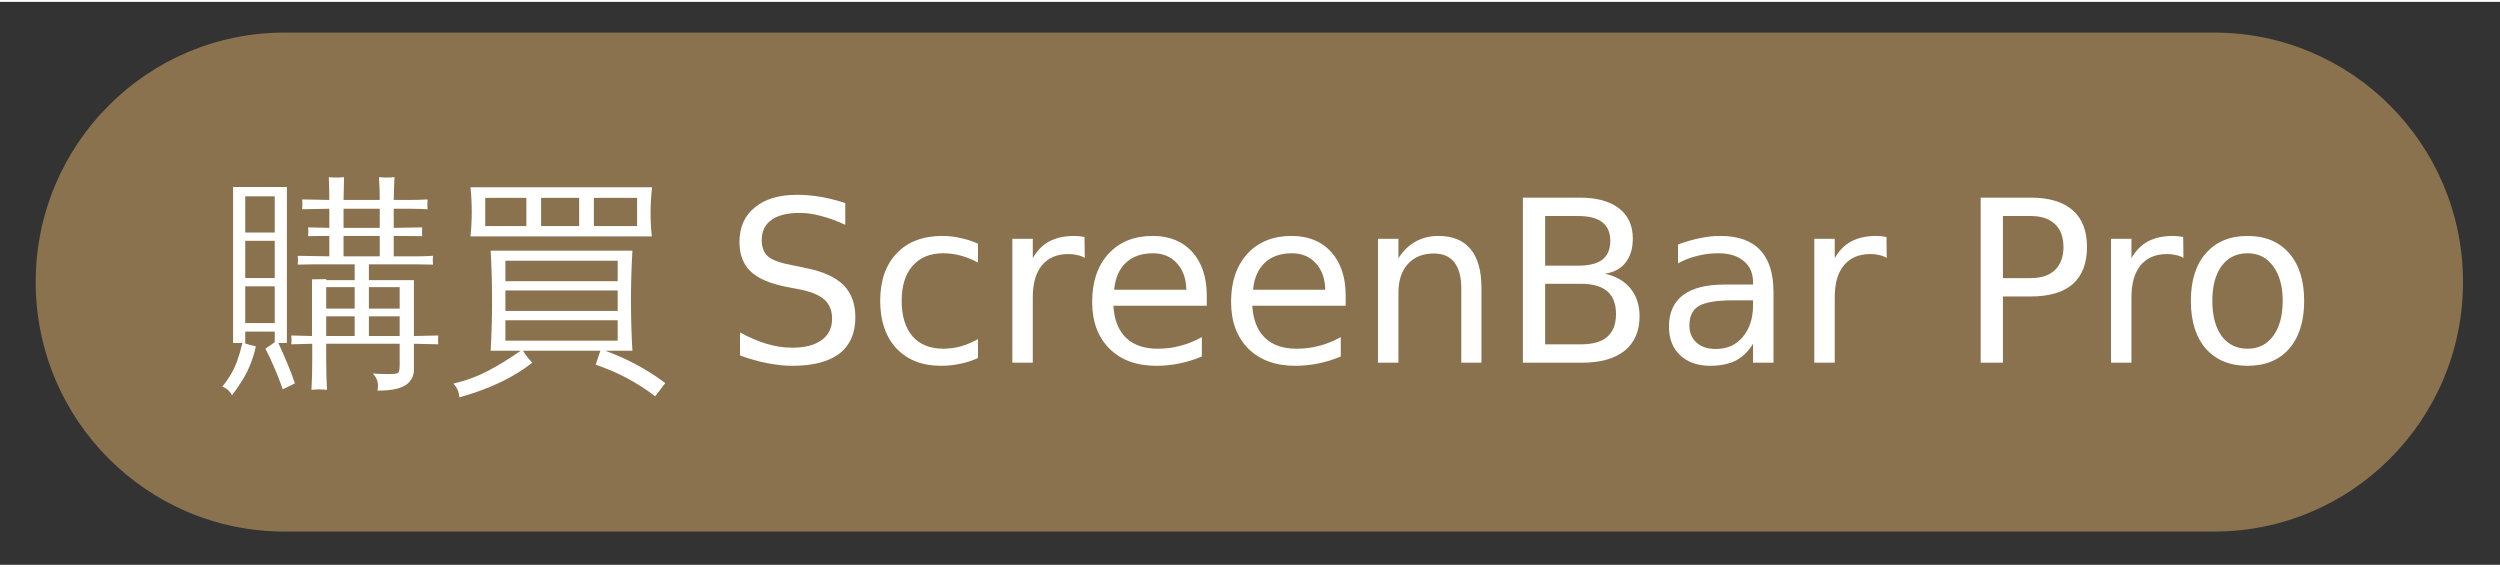
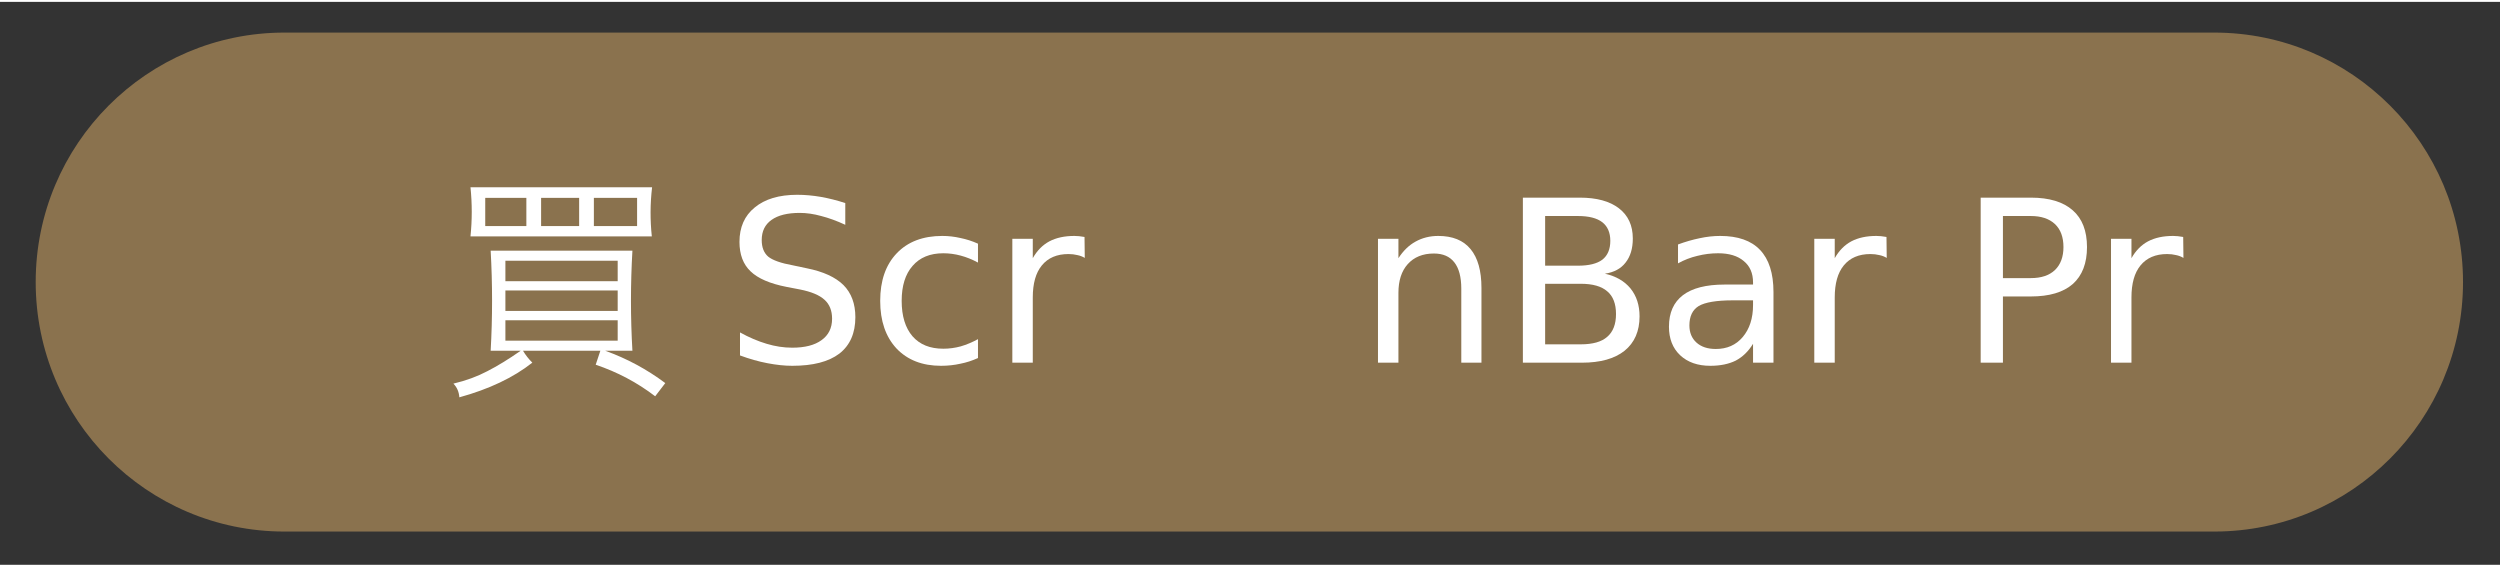
<svg xmlns="http://www.w3.org/2000/svg" xmlns:xlink="http://www.w3.org/1999/xlink" width="150px" height="34px" viewBox="0 0 151 34" version="1.1">
  <rect x="0" y="0" width="151" height="34" fill="#333333" stroke="none" />
  <defs>
    <g>
      <symbol overflow="visible" id="glyph0-0">
        <path style="stroke:none;" d="M 0.453 0 L 0.453 -9.109 L 4.078 -9.109 L 4.078 0 Z M 0.906 -0.453 L 3.625 -0.453 L 3.625 -8.656 L 0.906 -8.656 Z M 0.906 -0.453 " />
      </symbol>
      <symbol overflow="visible" id="glyph0-1">
-         <path style="stroke:none;" d="M 13.141 -1.641 C 13.129 -1.461 13.129 -1.285 13.141 -1.109 L 11.672 -1.141 L 11.672 0.422 C 11.672 0.754 11.551 1.031 11.312 1.25 C 10.977 1.551 10.363 1.695 9.469 1.688 C 9.562 1.289 9.469 0.945 9.188 0.656 C 9.438 0.676 9.738 0.688 10.094 0.688 C 10.445 0.695 10.656 0.672 10.719 0.609 C 10.781 0.555 10.812 0.406 10.812 0.156 L 10.812 -1.141 L 6.375 -1.141 L 6.375 -0.094 C 6.375 0.488 6.391 1.066 6.422 1.641 C 6.109 1.609 5.797 1.609 5.484 1.641 C 5.516 1.066 5.531 0.488 5.531 -0.094 L 5.531 -1.141 L 4.266 -1.109 C 4.285 -1.285 4.285 -1.461 4.266 -1.641 L 5.516 -1.609 L 5.516 -5.031 L 6.375 -5.047 L 6.375 -4.984 L 8.094 -4.984 L 8.094 -5.938 L 5.641 -5.938 C 5.316 -5.938 4.988 -5.93 4.656 -5.922 C 4.676 -6.098 4.676 -6.273 4.656 -6.453 L 6.562 -6.422 L 6.562 -7.656 L 5.281 -7.641 C 5.301 -7.816 5.301 -7.992 5.281 -8.172 L 6.562 -8.141 L 6.562 -9.297 L 4.922 -9.266 C 4.941 -9.461 4.941 -9.66 4.922 -9.859 L 6.562 -9.828 C 6.562 -10.285 6.551 -10.742 6.531 -11.203 C 6.844 -11.172 7.148 -11.172 7.453 -11.203 C 7.441 -10.742 7.43 -10.285 7.422 -9.828 L 9.609 -9.828 C 9.609 -10.285 9.594 -10.742 9.562 -11.203 C 9.875 -11.172 10.188 -11.172 10.5 -11.203 C 10.477 -10.742 10.461 -10.285 10.453 -9.828 L 11.406 -9.828 C 11.77 -9.828 12.133 -9.836 12.5 -9.859 C 12.477 -9.66 12.477 -9.461 12.5 -9.266 C 12.133 -9.285 11.77 -9.297 11.406 -9.297 L 10.453 -9.297 L 10.453 -8.141 L 12.172 -8.172 C 12.16 -7.992 12.16 -7.816 12.172 -7.641 L 10.453 -7.656 L 10.453 -6.422 L 11.844 -6.422 C 12.164 -6.422 12.492 -6.43 12.828 -6.453 C 12.805 -6.273 12.805 -6.098 12.828 -5.922 C 12.492 -5.93 12.164 -5.938 11.844 -5.938 L 8.953 -5.938 L 8.953 -4.984 L 11.672 -4.984 L 11.672 -1.609 Z M 8.953 -1.609 L 10.812 -1.609 L 10.812 -2.797 L 8.953 -2.797 Z M 8.094 -1.609 L 8.094 -2.797 L 6.375 -2.797 L 6.375 -1.609 Z M 8.953 -3.266 L 10.812 -3.266 L 10.812 -4.562 L 8.953 -4.562 Z M 8.094 -3.266 L 8.094 -4.562 L 6.375 -4.562 C 6.375 -4.125 6.375 -3.691 6.375 -3.266 Z M 9.609 -6.422 L 9.609 -7.656 L 7.422 -7.656 L 7.422 -6.422 Z M 9.609 -8.141 L 9.609 -9.297 L 7.422 -9.297 L 7.422 -8.141 Z M 3.266 -1.875 L 1.484 -1.875 L 1.484 -1.188 L 1.422 -1.188 C 1.523 -1.145 1.633 -1.109 1.75 -1.078 C 1.863 -1.047 1.988 -1.016 2.125 -0.984 C 2.031 -0.547 1.898 -0.133 1.734 0.25 C 1.566 0.633 1.383 0.969 1.188 1.25 C 1 1.539 0.832 1.781 0.688 1.969 C 0.625 1.844 0.539 1.734 0.438 1.641 C 0.332 1.555 0.219 1.492 0.094 1.453 C 0.25 1.273 0.406 1.055 0.562 0.797 C 0.727 0.535 0.875 0.234 1 -0.109 C 1.125 -0.461 1.227 -0.82 1.312 -1.188 L 0.75 -1.188 L 0.75 -10.609 L 4 -10.609 L 4 -1.188 L 3.484 -1.188 C 3.66 -0.812 3.832 -0.422 4 -0.016 C 4.176 0.391 4.336 0.812 4.484 1.25 L 3.75 1.609 C 3.602 1.18 3.441 0.766 3.266 0.359 C 3.098 -0.047 2.91 -0.445 2.703 -0.844 L 3.266 -1.234 Z M 3.266 -7.859 L 3.266 -10.047 L 1.484 -10.047 L 1.484 -7.859 Z M 3.266 -5.109 L 3.266 -7.359 L 1.484 -7.359 L 1.484 -5.109 Z M 3.266 -4.609 L 1.484 -4.609 L 1.484 -2.391 L 3.266 -2.391 Z M 3.266 -4.609 " />
-       </symbol>
+         </symbol>
      <symbol overflow="visible" id="glyph0-2">
        <path style="stroke:none;" d="M 2.672 -0.719 C 2.785 -2.727 2.785 -4.742 2.672 -6.766 L 11.234 -6.766 C 11.117 -4.742 11.117 -2.727 11.234 -0.719 L 9.594 -0.719 C 10.895 -0.25 12.102 0.398 13.219 1.234 L 12.609 2.031 C 11.516 1.195 10.316 0.562 9.016 0.125 L 9.297 -0.719 L 4.625 -0.719 C 4.781 -0.457 4.969 -0.219 5.188 0 C 4.039 0.906 2.57 1.602 0.781 2.094 C 0.758 1.77 0.641 1.492 0.422 1.266 C 1.18 1.086 1.863 0.836 2.469 0.516 C 3.082 0.203 3.754 -0.207 4.484 -0.719 Z M 1.453 -7.625 C 1.555 -8.613 1.555 -9.602 1.453 -10.594 L 12.422 -10.594 C 12.305 -9.602 12.301 -8.613 12.406 -7.625 Z M 3.562 -6.156 L 3.562 -4.922 L 10.344 -4.922 L 10.344 -6.156 Z M 3.562 -4.359 L 3.562 -3.125 L 10.344 -3.125 L 10.344 -4.359 Z M 3.562 -2.562 L 3.562 -1.328 L 10.344 -1.328 L 10.344 -2.562 Z M 8.906 -9.953 L 8.906 -8.25 L 11.516 -8.25 L 11.516 -9.953 Z M 8.016 -9.953 L 5.719 -9.953 L 5.719 -8.25 L 8.016 -8.25 Z M 4.828 -9.953 L 2.344 -9.953 L 2.344 -8.25 L 4.828 -8.25 Z M 4.828 -9.953 " />
      </symbol>
      <symbol overflow="visible" id="glyph1-0">
-         <path style="stroke:none;" d="M 0.672 2.422 L 0.672 -9.641 L 7.5 -9.641 L 7.5 2.422 Z M 1.453 1.656 L 6.734 1.656 L 6.734 -8.875 L 1.453 -8.875 Z M 1.453 1.656 " />
+         <path style="stroke:none;" d="M 0.672 2.422 L 0.672 -9.641 L 7.5 -9.641 L 7.5 2.422 Z M 1.453 1.656 L 6.734 1.656 L 6.734 -8.875 L 1.453 -8.875 M 1.453 1.656 " />
      </symbol>
      <symbol overflow="visible" id="glyph1-1">
        <path style="stroke:none;" d="" />
      </symbol>
      <symbol overflow="visible" id="glyph1-2">
        <path style="stroke:none;" d="M 7.297 -9.641 L 7.297 -8.328 C 6.785 -8.566 6.301 -8.742 5.844 -8.859 C 5.395 -8.984 4.961 -9.047 4.547 -9.047 C 3.805 -9.047 3.238 -8.906 2.844 -8.625 C 2.445 -8.344 2.25 -7.938 2.25 -7.406 C 2.25 -6.969 2.379 -6.633 2.641 -6.406 C 2.91 -6.188 3.414 -6.008 4.156 -5.875 L 4.969 -5.703 C 5.969 -5.504 6.707 -5.164 7.188 -4.688 C 7.664 -4.207 7.906 -3.562 7.906 -2.75 C 7.906 -1.781 7.582 -1.047 6.938 -0.547 C 6.289 -0.055 5.344 0.188 4.094 0.188 C 3.625 0.188 3.125 0.133 2.594 0.031 C 2.062 -0.07 1.508 -0.227 0.938 -0.438 L 0.938 -1.828 C 1.488 -1.523 2.023 -1.297 2.547 -1.141 C 3.066 -0.984 3.582 -0.906 4.094 -0.906 C 4.852 -0.906 5.441 -1.055 5.859 -1.359 C 6.285 -1.66 6.5 -2.094 6.5 -2.656 C 6.5 -3.145 6.348 -3.523 6.047 -3.797 C 5.742 -4.078 5.25 -4.285 4.562 -4.422 L 3.75 -4.578 C 2.75 -4.773 2.023 -5.086 1.578 -5.516 C 1.129 -5.941 0.906 -6.535 0.906 -7.297 C 0.906 -8.18 1.211 -8.875 1.828 -9.375 C 2.441 -9.883 3.297 -10.141 4.391 -10.141 C 4.859 -10.141 5.332 -10.098 5.812 -10.016 C 6.301 -9.93 6.797 -9.805 7.297 -9.641 Z M 7.297 -9.641 " />
      </symbol>
      <symbol overflow="visible" id="glyph1-3">
        <path style="stroke:none;" d="M 6.656 -7.188 L 6.656 -6.047 C 6.312 -6.234 5.961 -6.375 5.609 -6.469 C 5.266 -6.562 4.914 -6.609 4.562 -6.609 C 3.758 -6.609 3.141 -6.352 2.703 -5.844 C 2.266 -5.344 2.047 -4.641 2.047 -3.734 C 2.047 -2.816 2.266 -2.102 2.703 -1.594 C 3.141 -1.094 3.758 -0.844 4.562 -0.844 C 4.914 -0.844 5.266 -0.891 5.609 -0.984 C 5.961 -1.086 6.312 -1.234 6.656 -1.422 L 6.656 -0.281 C 6.312 -0.125 5.957 -0.008 5.594 0.062 C 5.227 0.145 4.836 0.188 4.422 0.188 C 3.297 0.188 2.398 -0.16 1.734 -0.859 C 1.078 -1.566 0.75 -2.523 0.75 -3.734 C 0.75 -4.953 1.082 -5.91 1.75 -6.609 C 2.414 -7.305 3.332 -7.656 4.5 -7.656 C 4.875 -7.656 5.238 -7.613 5.594 -7.531 C 5.957 -7.457 6.312 -7.344 6.656 -7.188 Z M 6.656 -7.188 " />
      </symbol>
      <symbol overflow="visible" id="glyph1-4">
        <path style="stroke:none;" d="M 5.609 -6.328 C 5.473 -6.41 5.32 -6.469 5.156 -6.5 C 5 -6.539 4.82 -6.562 4.625 -6.562 C 3.926 -6.562 3.391 -6.332 3.016 -5.875 C 2.648 -5.426 2.469 -4.781 2.469 -3.938 L 2.469 0 L 1.234 0 L 1.234 -7.484 L 2.469 -7.484 L 2.469 -6.312 C 2.727 -6.77 3.062 -7.109 3.469 -7.328 C 3.883 -7.547 4.391 -7.656 4.984 -7.656 C 5.066 -7.656 5.16 -7.648 5.266 -7.641 C 5.367 -7.629 5.477 -7.613 5.594 -7.594 Z M 5.609 -6.328 " />
      </symbol>
      <symbol overflow="visible" id="glyph1-5">
-         <path style="stroke:none;" d="M 7.672 -4.047 L 7.672 -3.438 L 2.031 -3.438 C 2.082 -2.594 2.336 -1.945 2.797 -1.5 C 3.254 -1.062 3.891 -0.844 4.703 -0.844 C 5.172 -0.844 5.625 -0.898 6.062 -1.016 C 6.508 -1.129 6.945 -1.305 7.375 -1.547 L 7.375 -0.375 C 6.938 -0.188 6.484 -0.047 6.016 0.047 C 5.555 0.141 5.094 0.188 4.625 0.188 C 3.438 0.188 2.492 -0.156 1.797 -0.844 C 1.098 -1.539 0.75 -2.484 0.75 -3.672 C 0.75 -4.891 1.078 -5.859 1.734 -6.578 C 2.398 -7.297 3.289 -7.656 4.406 -7.656 C 5.414 -7.656 6.211 -7.332 6.797 -6.688 C 7.379 -6.039 7.672 -5.16 7.672 -4.047 Z M 6.438 -4.406 C 6.426 -5.07 6.238 -5.602 5.875 -6 C 5.508 -6.406 5.023 -6.609 4.422 -6.609 C 3.734 -6.609 3.188 -6.414 2.781 -6.031 C 2.375 -5.645 2.141 -5.102 2.078 -4.406 Z M 6.438 -4.406 " />
-       </symbol>
+         </symbol>
      <symbol overflow="visible" id="glyph1-6">
        <path style="stroke:none;" d="M 7.484 -4.516 L 7.484 0 L 6.266 0 L 6.266 -4.469 C 6.266 -5.176 6.125 -5.707 5.844 -6.062 C 5.57 -6.414 5.16 -6.594 4.609 -6.594 C 3.941 -6.594 3.414 -6.379 3.031 -5.953 C 2.656 -5.535 2.469 -4.957 2.469 -4.219 L 2.469 0 L 1.234 0 L 1.234 -7.484 L 2.469 -7.484 L 2.469 -6.312 C 2.758 -6.758 3.102 -7.094 3.5 -7.312 C 3.906 -7.539 4.363 -7.656 4.875 -7.656 C 5.738 -7.656 6.391 -7.391 6.828 -6.859 C 7.266 -6.328 7.484 -5.547 7.484 -4.516 Z M 7.484 -4.516 " />
      </symbol>
      <symbol overflow="visible" id="glyph1-7">
        <path style="stroke:none;" d="M 2.688 -4.766 L 2.688 -1.109 L 4.844 -1.109 C 5.562 -1.109 6.094 -1.258 6.438 -1.562 C 6.789 -1.863 6.969 -2.32 6.969 -2.938 C 6.969 -3.562 6.789 -4.02 6.438 -4.312 C 6.094 -4.613 5.562 -4.766 4.844 -4.766 Z M 2.688 -8.859 L 2.688 -5.859 L 4.672 -5.859 C 5.328 -5.859 5.816 -5.977 6.141 -6.219 C 6.461 -6.469 6.625 -6.848 6.625 -7.359 C 6.625 -7.859 6.461 -8.234 6.141 -8.484 C 5.816 -8.734 5.328 -8.859 4.672 -8.859 Z M 1.344 -9.969 L 4.781 -9.969 C 5.801 -9.969 6.586 -9.754 7.141 -9.328 C 7.703 -8.898 7.984 -8.289 7.984 -7.5 C 7.984 -6.895 7.836 -6.41 7.547 -6.047 C 7.266 -5.68 6.848 -5.457 6.297 -5.375 C 6.961 -5.227 7.477 -4.93 7.844 -4.484 C 8.207 -4.035 8.391 -3.473 8.391 -2.797 C 8.391 -1.898 8.086 -1.207 7.484 -0.719 C 6.879 -0.238 6.02 0 4.906 0 L 1.344 0 Z M 1.344 -9.969 " />
      </symbol>
      <symbol overflow="visible" id="glyph1-8">
        <path style="stroke:none;" d="M 4.672 -3.766 C 3.68 -3.766 2.992 -3.648 2.609 -3.422 C 2.234 -3.191 2.047 -2.801 2.047 -2.25 C 2.047 -1.82 2.188 -1.477 2.469 -1.219 C 2.758 -0.957 3.148 -0.828 3.641 -0.828 C 4.316 -0.828 4.859 -1.066 5.266 -1.547 C 5.68 -2.035 5.891 -2.68 5.891 -3.484 L 5.891 -3.766 Z M 7.125 -4.266 L 7.125 0 L 5.891 0 L 5.891 -1.141 C 5.609 -0.68 5.258 -0.344 4.844 -0.125 C 4.426 0.082 3.914 0.188 3.312 0.188 C 2.551 0.188 1.941 -0.023 1.484 -0.453 C 1.035 -0.879 0.812 -1.453 0.812 -2.172 C 0.812 -3.016 1.094 -3.648 1.656 -4.078 C 2.219 -4.504 3.055 -4.719 4.172 -4.719 L 5.891 -4.719 L 5.891 -4.844 C 5.891 -5.406 5.703 -5.836 5.328 -6.141 C 4.961 -6.453 4.445 -6.609 3.781 -6.609 C 3.352 -6.609 2.938 -6.555 2.531 -6.453 C 2.125 -6.359 1.734 -6.207 1.359 -6 L 1.359 -7.141 C 1.805 -7.305 2.238 -7.43 2.656 -7.516 C 3.082 -7.609 3.5 -7.656 3.906 -7.656 C 4.977 -7.656 5.781 -7.375 6.312 -6.812 C 6.852 -6.25 7.125 -5.398 7.125 -4.266 Z M 7.125 -4.266 " />
      </symbol>
      <symbol overflow="visible" id="glyph1-9">
        <path style="stroke:none;" d="M 2.688 -8.859 L 2.688 -5.109 L 4.375 -5.109 C 5 -5.109 5.484 -5.27 5.828 -5.594 C 6.172 -5.926 6.344 -6.391 6.344 -6.984 C 6.344 -7.586 6.172 -8.051 5.828 -8.375 C 5.484 -8.695 5 -8.859 4.375 -8.859 Z M 1.344 -9.969 L 4.375 -9.969 C 5.488 -9.969 6.332 -9.711 6.906 -9.203 C 7.477 -8.703 7.766 -7.961 7.766 -6.984 C 7.766 -6.004 7.477 -5.258 6.906 -4.75 C 6.332 -4.25 5.488 -4 4.375 -4 L 2.688 -4 L 2.688 0 L 1.344 0 Z M 1.344 -9.969 " />
      </symbol>
      <symbol overflow="visible" id="glyph1-10">
-         <path style="stroke:none;" d="M 4.172 -6.609 C 3.516 -6.609 2.992 -6.352 2.609 -5.844 C 2.234 -5.332 2.047 -4.629 2.047 -3.734 C 2.047 -2.836 2.234 -2.129 2.609 -1.609 C 2.992 -1.098 3.516 -0.844 4.172 -0.844 C 4.828 -0.844 5.344 -1.098 5.719 -1.609 C 6.102 -2.129 6.297 -2.836 6.297 -3.734 C 6.297 -4.617 6.102 -5.316 5.719 -5.828 C 5.344 -6.348 4.828 -6.609 4.172 -6.609 Z M 4.172 -7.656 C 5.242 -7.656 6.082 -7.305 6.688 -6.609 C 7.289 -5.922 7.594 -4.961 7.594 -3.734 C 7.594 -2.504 7.289 -1.539 6.688 -0.844 C 6.082 -0.156 5.242 0.188 4.172 0.188 C 3.109 0.188 2.27 -0.156 1.656 -0.844 C 1.051 -1.539 0.75 -2.504 0.75 -3.734 C 0.75 -4.961 1.051 -5.922 1.656 -6.609 C 2.27 -7.305 3.109 -7.656 4.172 -7.656 Z M 4.172 -7.656 " />
-       </symbol>
+         </symbol>
    </g>
  </defs>
  <g id="surface1">
    <path style=" stroke:none;fill-rule:nonzero;fill:rgb(54.118%,44.706%,30.588%);fill-opacity:1;" d="M 17.18 1.855 L 133.742 1.855 C 142.039 1.855 148.766 8.602 148.766 16.922 C 148.766 25.246 142.039 31.992 133.742 31.992 L 17.18 31.992 C 8.883 31.992 2.156 25.246 2.156 16.922 C 2.156 8.602 8.883 1.855 17.18 1.855 Z M 17.18 1.855 " />
    <g style="fill:rgb(100%,100%,100%);fill-opacity:1;">
      <use xlink:href="#glyph0-1" x="13.328" y="21.791" />
      <use xlink:href="#glyph0-2" x="26.964" y="21.791" />
    </g>
    <g style="fill:rgb(100%,100%,100%);fill-opacity:1;">
      <use xlink:href="#glyph1-1" x="40.599" y="21.791" />
    </g>
    <g style="fill:rgb(100%,100%,100%);fill-opacity:1;">
      <use xlink:href="#glyph1-2" x="43.758" y="21.793" />
      <use xlink:href="#glyph1-3" x="52.414" y="21.793" />
      <use xlink:href="#glyph1-4" x="59.911" y="21.793" />
      <use xlink:href="#glyph1-5" x="65.217" y="21.793" />
      <use xlink:href="#glyph1-5" x="73.607" y="21.793" />
      <use xlink:href="#glyph1-6" x="81.996" y="21.793" />
      <use xlink:href="#glyph1-7" x="90.638" y="21.793" />
      <use xlink:href="#glyph1-8" x="99.993" y="21.793" />
      <use xlink:href="#glyph1-4" x="108.349" y="21.793" />
      <use xlink:href="#glyph1-1" x="113.954" y="21.793" />
      <use xlink:href="#glyph1-9" x="118.289" y="21.793" />
      <use xlink:href="#glyph1-4" x="126.271" y="21.793" />
      <use xlink:href="#glyph1-10" x="131.578" y="21.793" />
    </g>
  </g>
</svg>